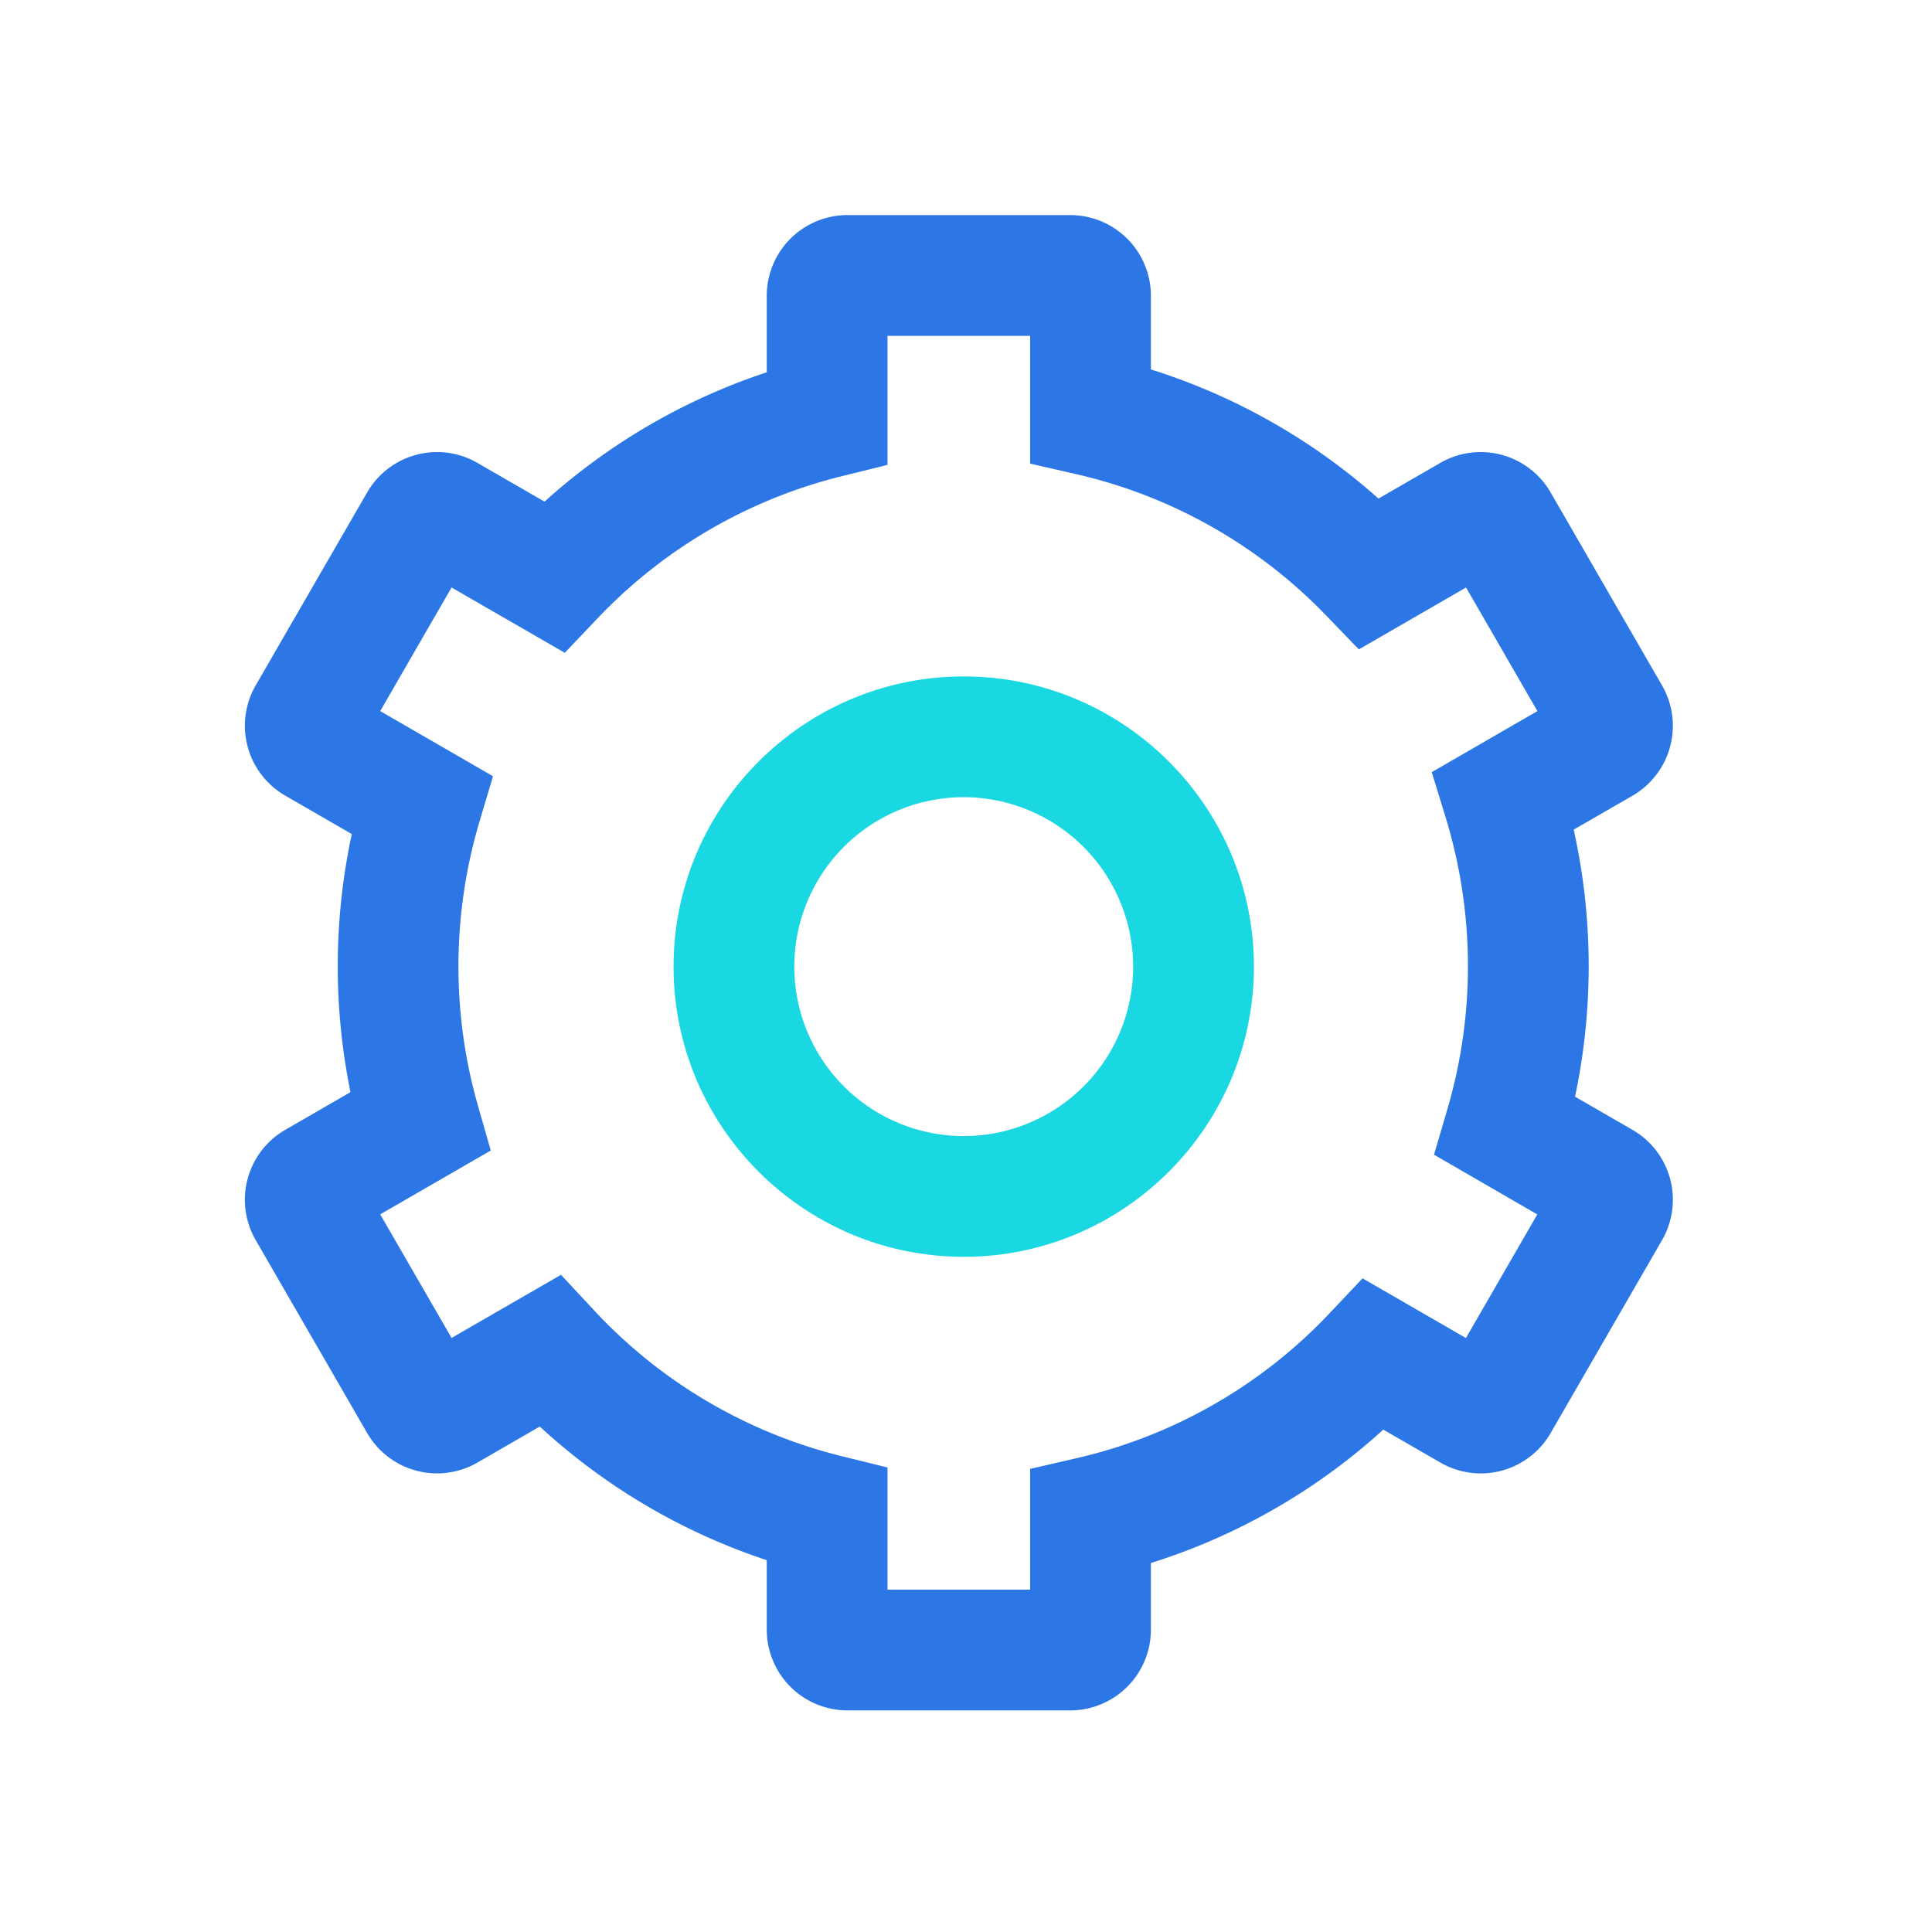
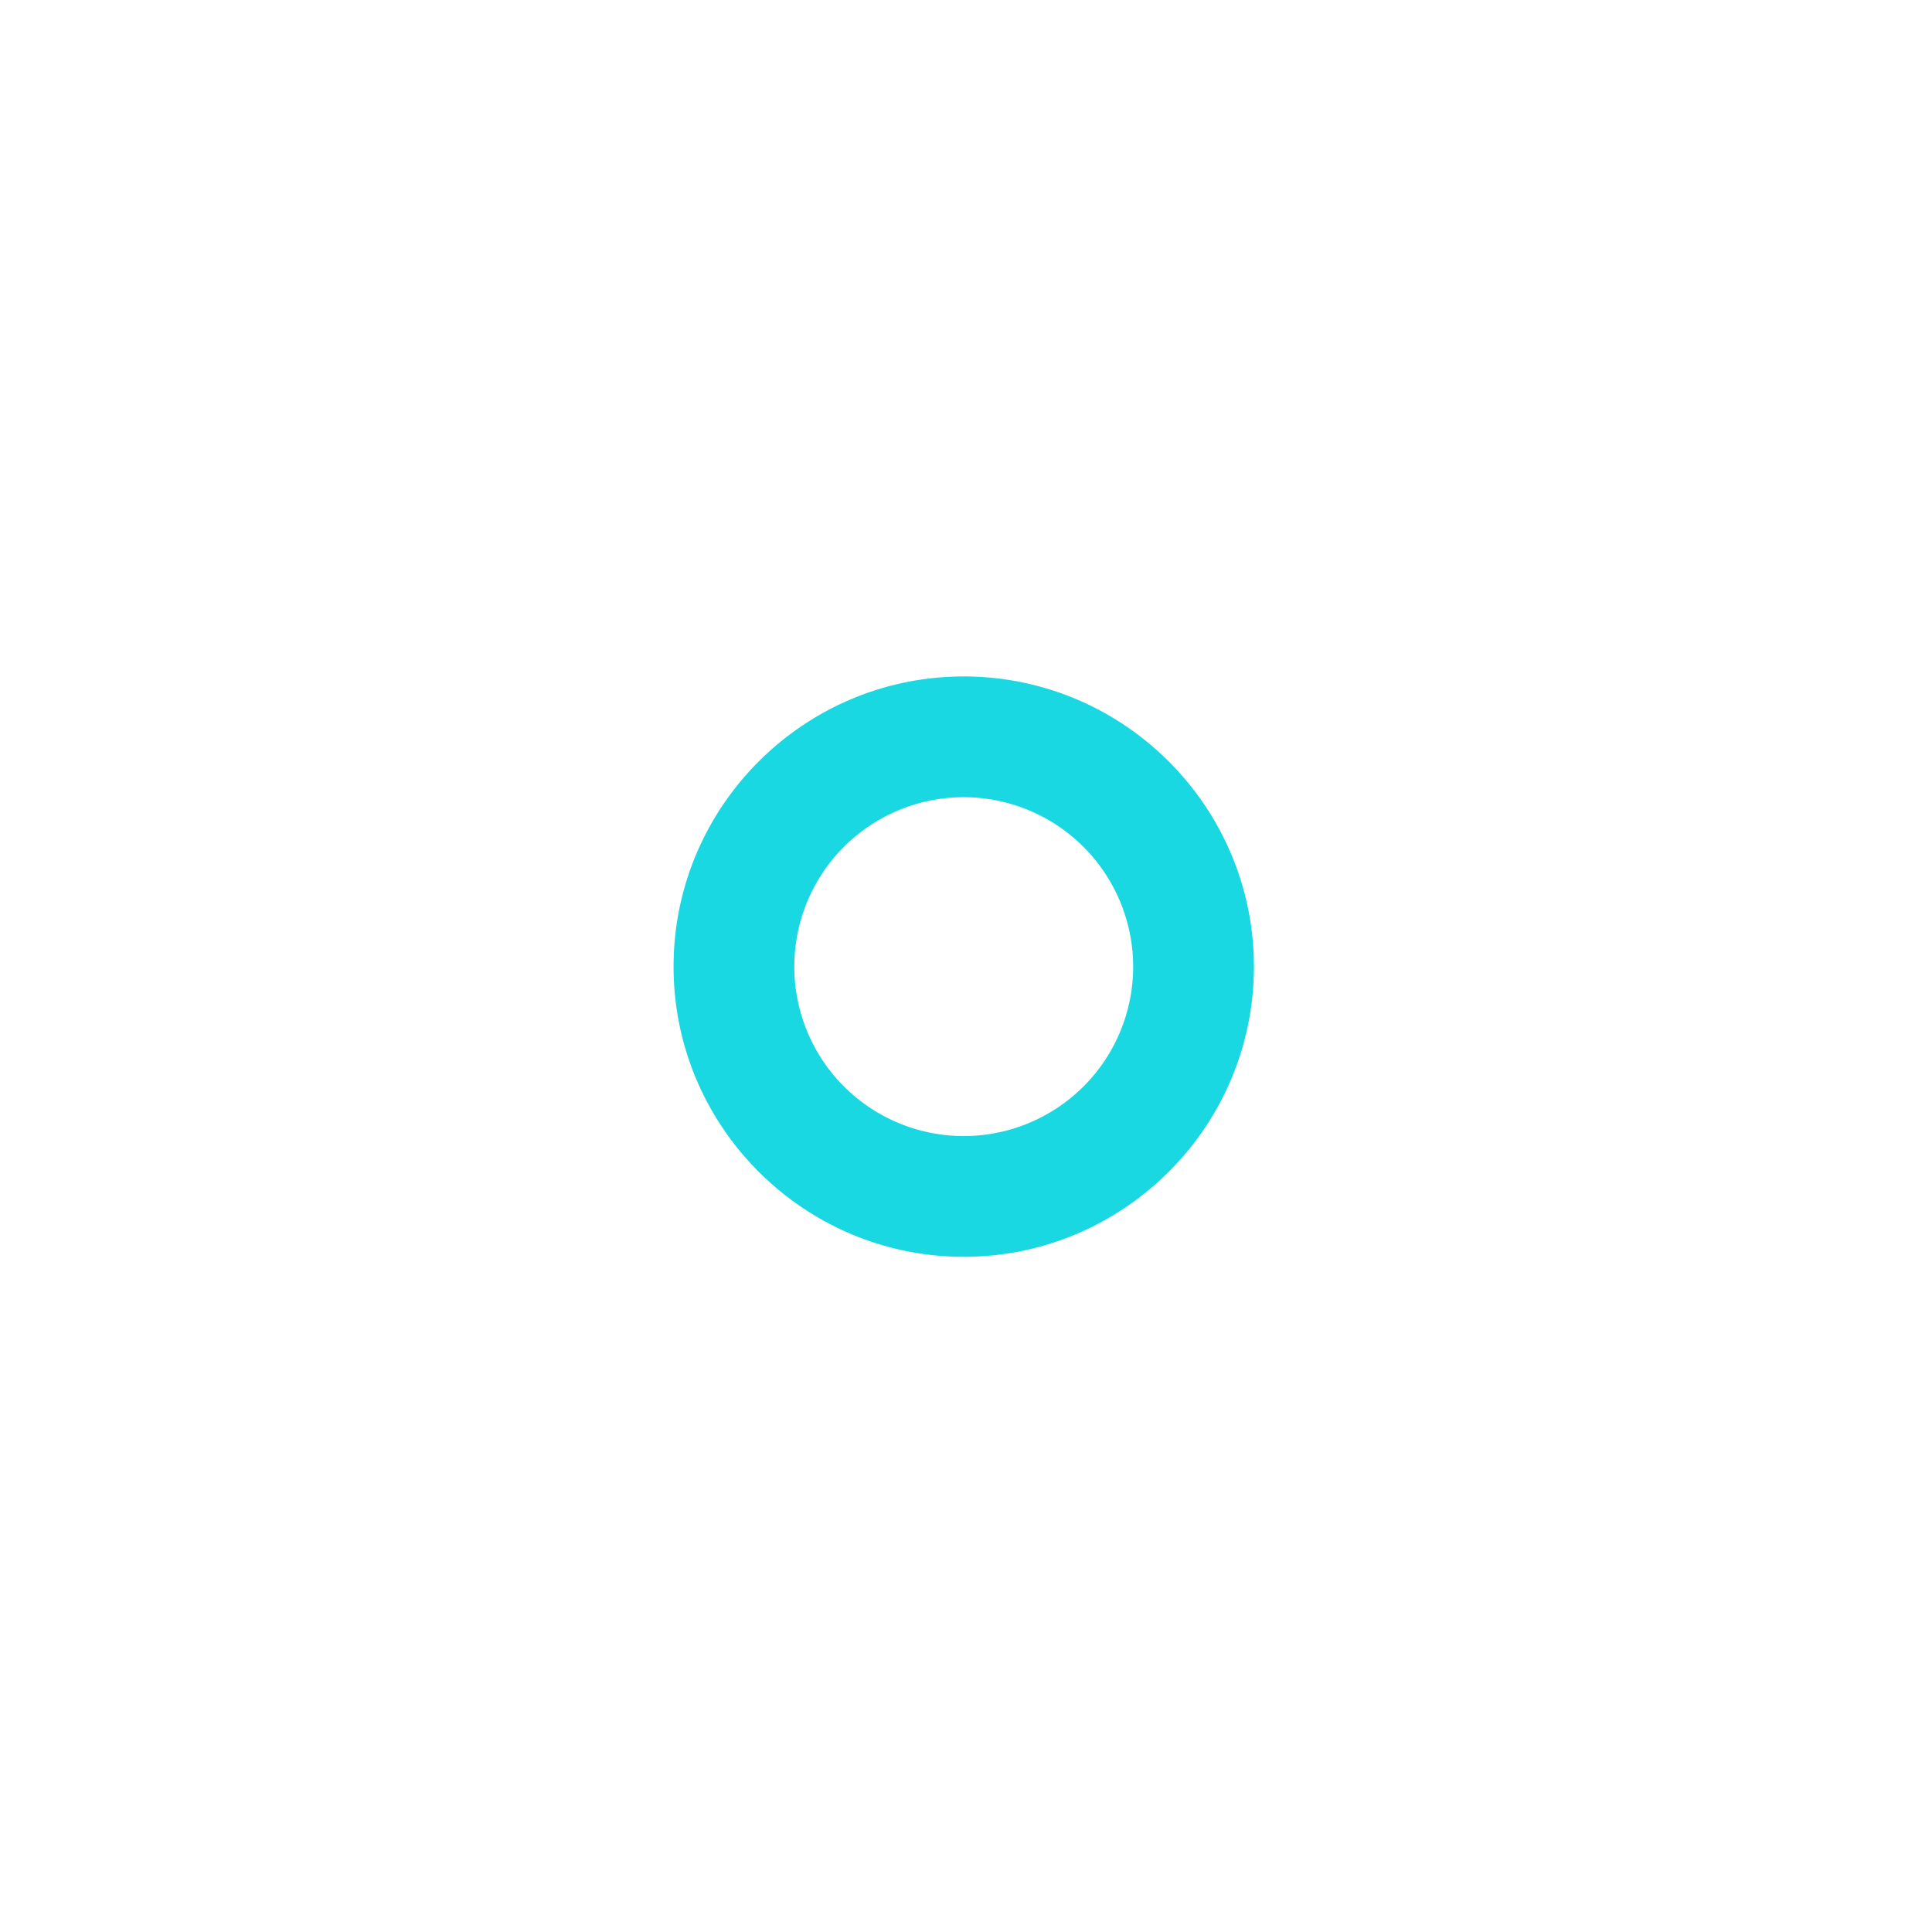
<svg xmlns="http://www.w3.org/2000/svg" t="1715139867637" class="icon" viewBox="0 0 1024 1024" version="1.1" p-id="845" width="200" height="200">
  <path d="M510.8 666.13c-84.8 0-153.8-69-153.8-153.8s69-153.8 153.8-153.8 153.8 69 153.8 153.8-68.99 153.8-153.8 153.8z m0-243.6a89.8 89.8 0 1 0 89.8 89.8 89.91 89.91 0 0 0-89.8-89.8z" fill="#1AD8E2" p-id="846" />
-   <path d="M567.31 906.54H449.14a42.78 42.78 0 0 1-42.74-42.74v-36.88a330 330 0 0 1-120.3-70.83L253 775.22a42.78 42.78 0 0 1-58.38-15.65L135.5 657.24a42.79 42.79 0 0 1 15.64-58.38l34.62-20a333.64 333.64 0 0 1 0.7-136.79l-35.32-20.39a42.8 42.8 0 0 1-15.64-58.38L194.59 261A42.79 42.79 0 0 1 253 245.32l35.61 20.56a330.32 330.32 0 0 1 117.79-68.56v-40.58A42.78 42.78 0 0 1 449.14 114h118.17A42.78 42.78 0 0 1 610 156.74v39.07a330.11 330.11 0 0 1 120.63 68.45l32.8-18.93A42.79 42.79 0 0 1 821.86 261l59.08 102.34a42.79 42.79 0 0 1-15.64 58.38l-31.21 18a333.7 333.7 0 0 1 0.71 141.54l30.5 17.61a42.76 42.76 0 0 1 15.64 58.38l-59.08 102.32a42.75 42.75 0 0 1-58.38 15.65l-30.3-17.49A329.58 329.58 0 0 1 610 828.43v35.37a42.78 42.78 0 0 1-42.69 42.74z m-96.91-64H546v-64l24.82-5.72a266.37 266.37 0 0 0 134-76.91l17.36-18.36 54.79 31.63 37.82-65.51L760.05 612l7.11-24.16a269 269 0 0 0-0.83-154.23l-7.47-24.36 56-32.35-37.82-65.51-56.82 32.81-17.37-18a266.5 266.5 0 0 0-132-74.79L546 245.72V178h-75.6v68.41l-24.32 6a266.83 266.83 0 0 0-129.38 75.34L299.34 346l-60-34.62-37.82 65.51 59.78 34.52-7.21 24.22a269.14 269.14 0 0 0-0.84 150.17l6.87 24-58.6 33.83 37.82 65.51 58-33.47 17.36 18.65a266.63 266.63 0 0 0 131.38 77.48l24.32 6z" fill="#2C77E5" p-id="847" />
</svg>